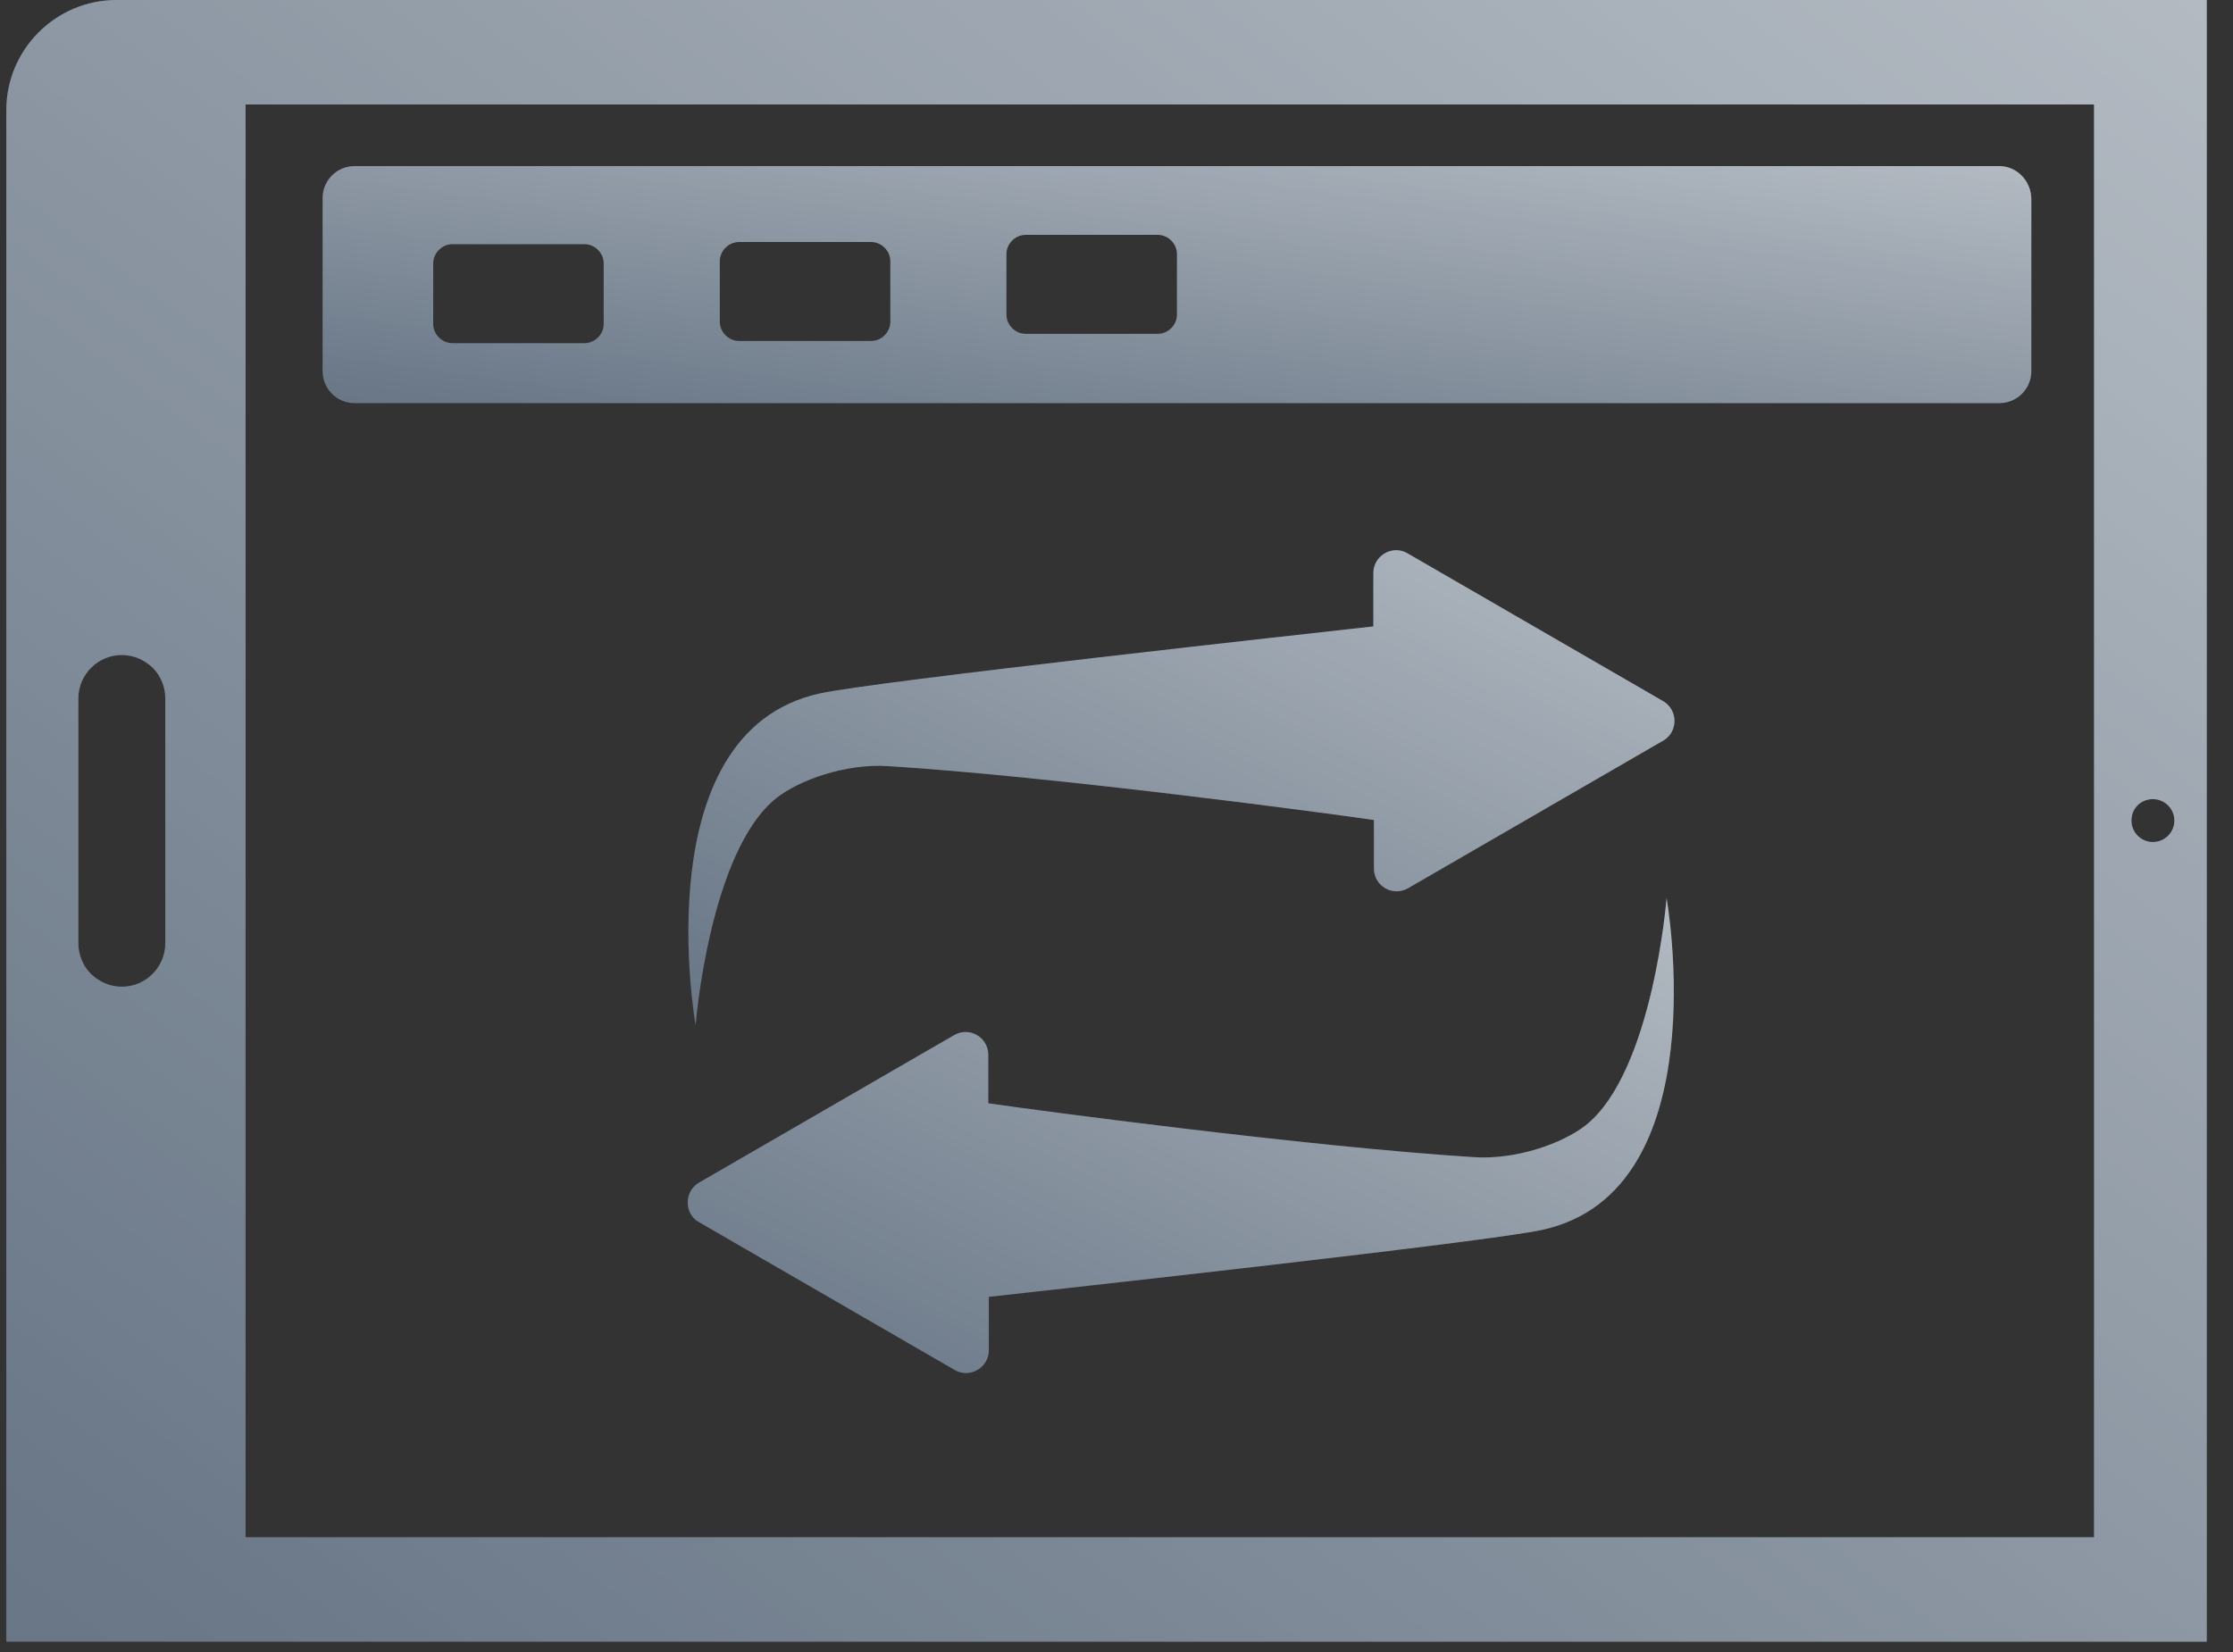
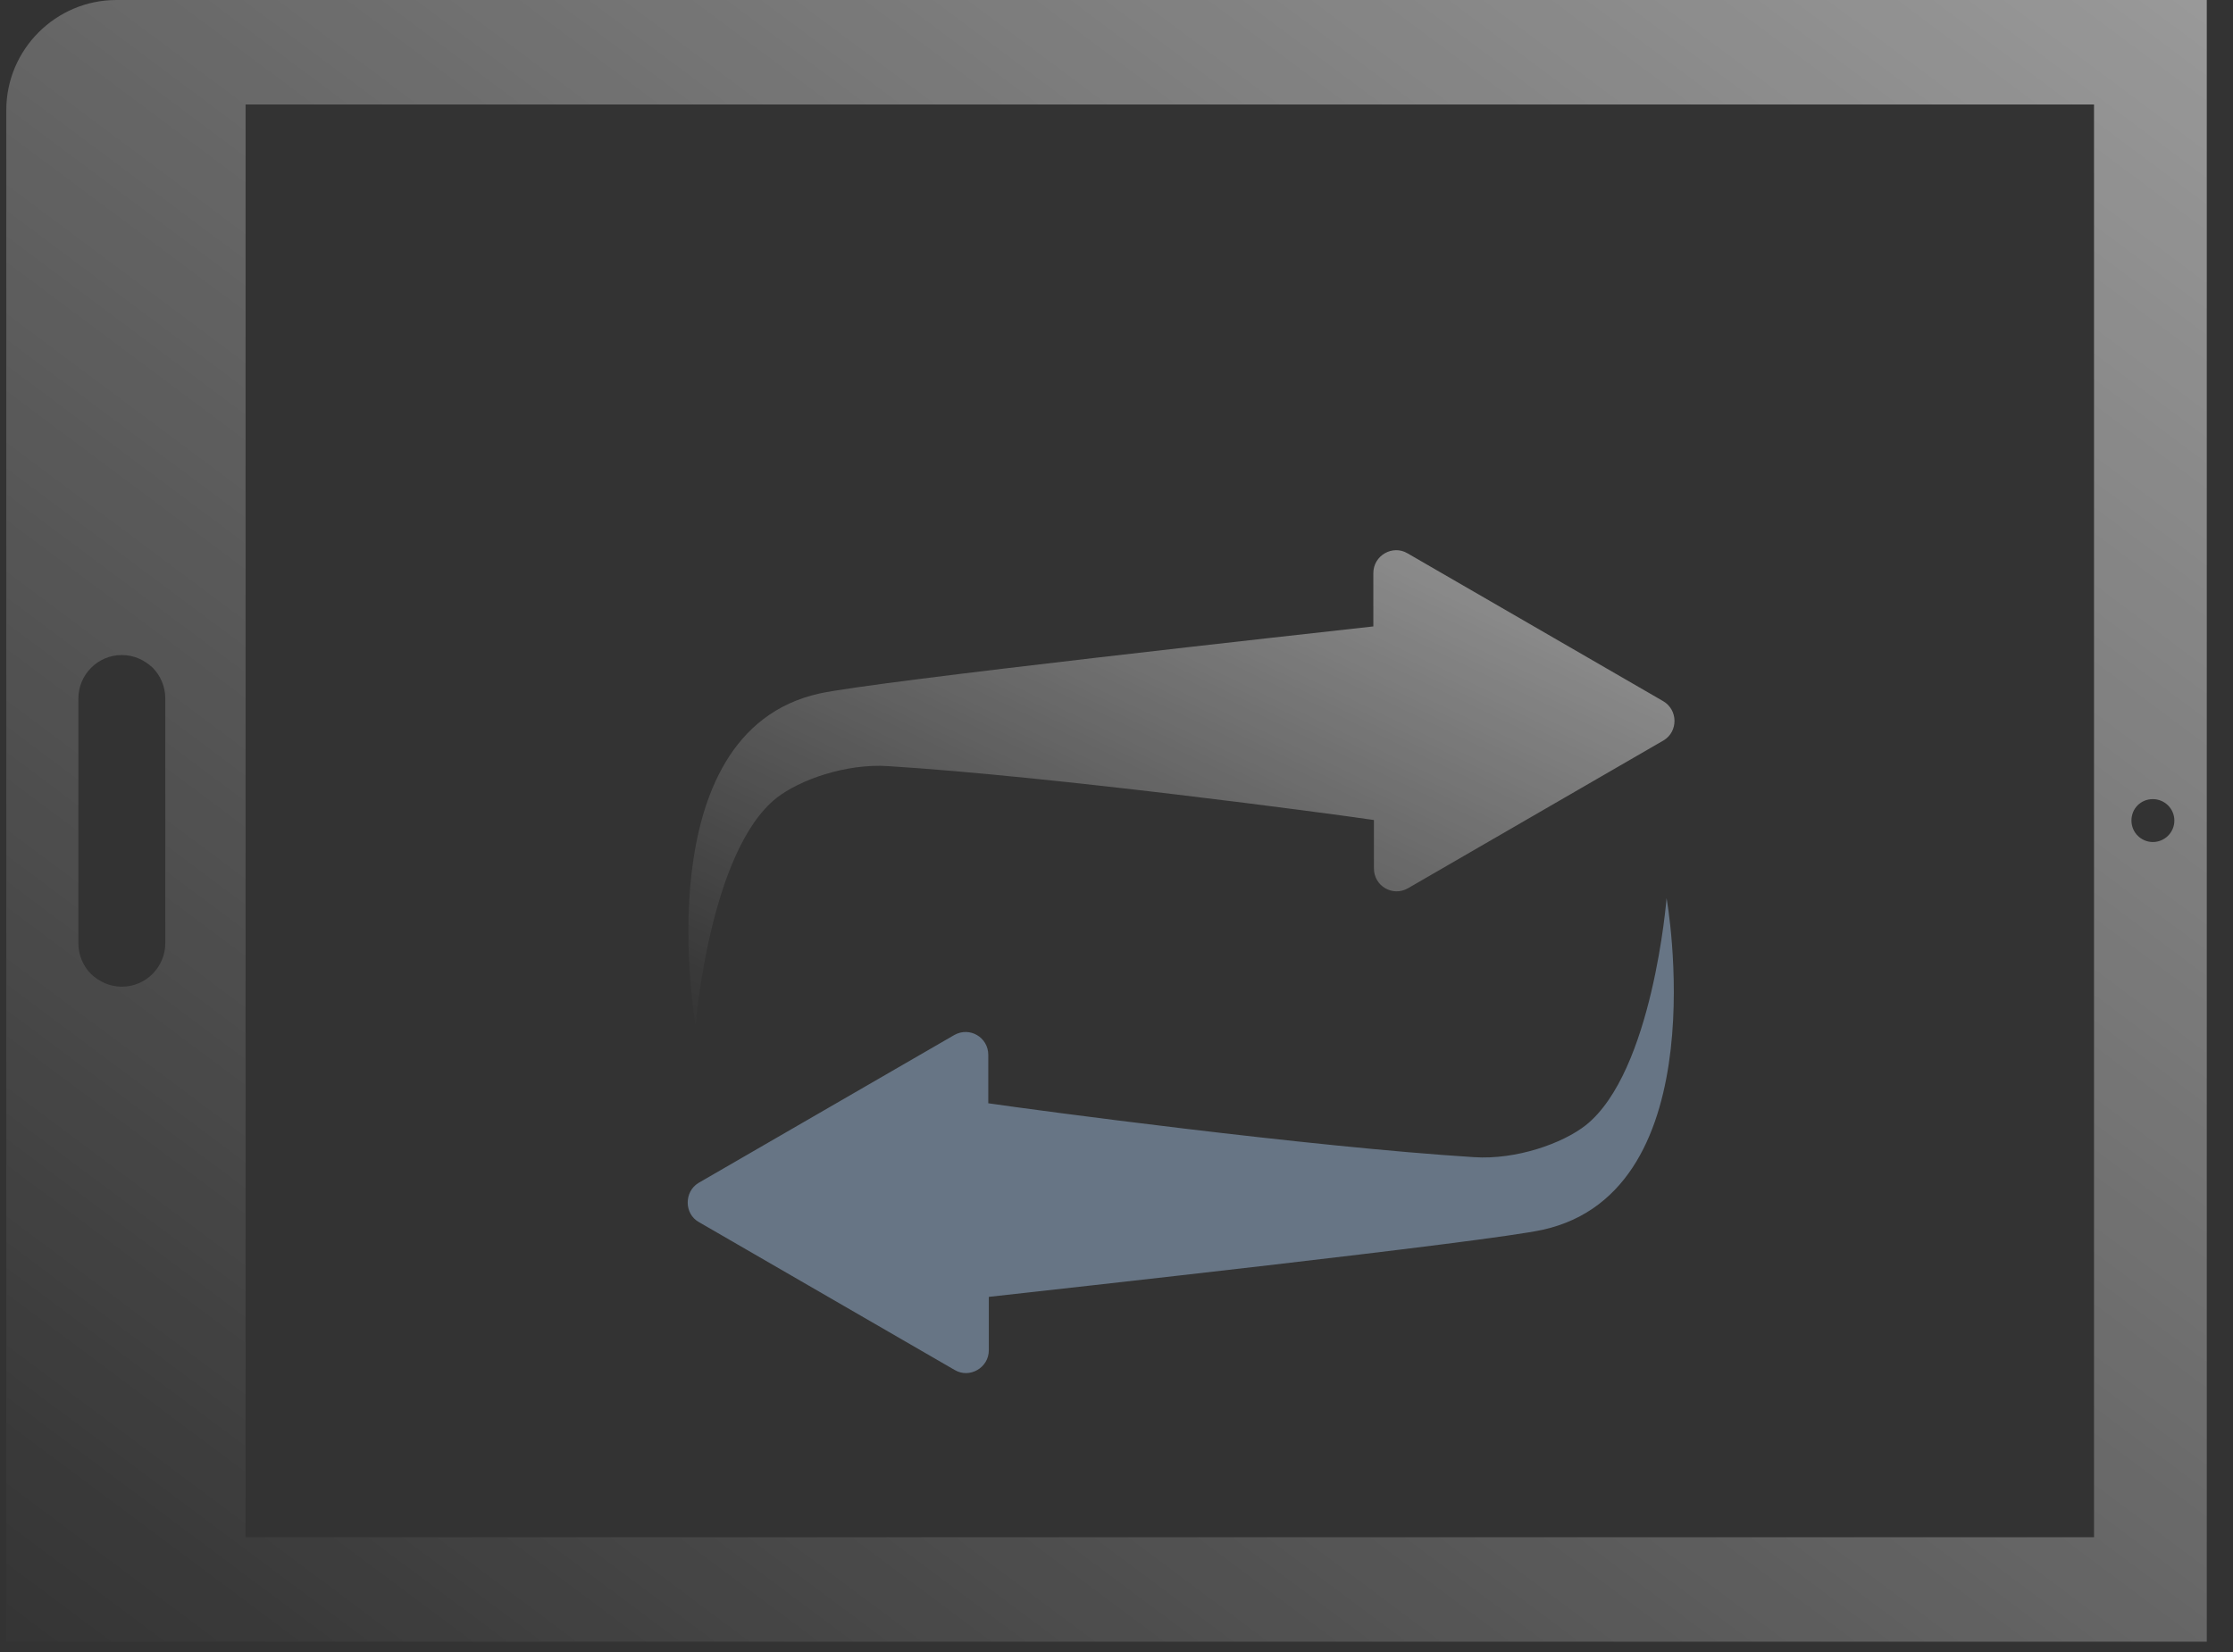
<svg xmlns="http://www.w3.org/2000/svg" width="50" height="37" viewBox="0 0 50 37" fill="none">
  <rect x="0" y="0" width="50" height="37" fill="#333333" stroke="none" />
-   <path d="M2.605 0C1.25 0 0.141 1.109 0.141 2.464V36.769H49.413V0H2.605ZM3.701 21.125C3.701 21.655 3.27 22.099 2.728 22.099C2.457 22.099 2.223 21.988 2.038 21.815C1.866 21.643 1.755 21.396 1.755 21.125V15.644C1.755 15.114 2.186 14.671 2.728 14.671C2.999 14.671 3.233 14.782 3.418 14.954C3.59 15.127 3.701 15.373 3.701 15.644V21.125ZM46.888 34.429H5.499V2.34H46.888V34.429ZM48.206 18.859C47.947 18.859 47.726 18.649 47.726 18.378C47.726 18.108 47.935 17.898 48.206 17.898C48.465 17.898 48.687 18.108 48.687 18.378C48.687 18.649 48.465 18.859 48.206 18.859Z" fill="#677585" />
  <path d="M2.605 0C1.25 0 0.141 1.109 0.141 2.464V36.769H49.413V0H2.605ZM3.701 21.125C3.701 21.655 3.27 22.099 2.728 22.099C2.457 22.099 2.223 21.988 2.038 21.815C1.866 21.643 1.755 21.396 1.755 21.125V15.644C1.755 15.114 2.186 14.671 2.728 14.671C2.999 14.671 3.233 14.782 3.418 14.954C3.59 15.127 3.701 15.373 3.701 15.644V21.125ZM46.888 34.429H5.499V2.34H46.888V34.429ZM48.206 18.859C47.947 18.859 47.726 18.649 47.726 18.378C47.726 18.108 47.935 17.898 48.206 17.898C48.465 17.898 48.687 18.108 48.687 18.378C48.687 18.649 48.465 18.859 48.206 18.859Z" fill="url(#paint0_linear)" style="mix-blend-mode:overlay" />
-   <path d="M44.769 3.72H7.938C7.544 3.72 7.224 4.04 7.224 4.434V8.315C7.224 8.709 7.544 9.029 7.938 9.029H44.769C45.163 9.029 45.484 8.709 45.484 8.315V4.434C45.471 4.04 45.151 3.72 44.769 3.72ZM13.518 7.255C13.518 7.489 13.321 7.686 13.087 7.686H10.131C9.897 7.686 9.7 7.489 9.7 7.255V5.9C9.7 5.666 9.897 5.469 10.131 5.469H13.087C13.321 5.469 13.518 5.666 13.518 5.9V7.255ZM19.936 7.206C19.936 7.44 19.739 7.637 19.505 7.637H16.549C16.315 7.637 16.117 7.44 16.117 7.206V5.851C16.117 5.617 16.315 5.42 16.549 5.42H19.505C19.739 5.42 19.936 5.617 19.936 5.851V7.206ZM26.354 7.046C26.354 7.28 26.157 7.477 25.923 7.477H22.966C22.732 7.477 22.535 7.28 22.535 7.046V5.691C22.535 5.457 22.732 5.26 22.966 5.26H25.923C26.157 5.26 26.354 5.457 26.354 5.691V7.046Z" fill="#677585" />
-   <path d="M44.769 3.72H7.938C7.544 3.72 7.224 4.04 7.224 4.434V8.315C7.224 8.709 7.544 9.029 7.938 9.029H44.769C45.163 9.029 45.484 8.709 45.484 8.315V4.434C45.471 4.04 45.151 3.72 44.769 3.72ZM13.518 7.255C13.518 7.489 13.321 7.686 13.087 7.686H10.131C9.897 7.686 9.7 7.489 9.7 7.255V5.9C9.7 5.666 9.897 5.469 10.131 5.469H13.087C13.321 5.469 13.518 5.666 13.518 5.9V7.255ZM19.936 7.206C19.936 7.44 19.739 7.637 19.505 7.637H16.549C16.315 7.637 16.117 7.44 16.117 7.206V5.851C16.117 5.617 16.315 5.42 16.549 5.42H19.505C19.739 5.42 19.936 5.617 19.936 5.851V7.206ZM26.354 7.046C26.354 7.28 26.157 7.477 25.923 7.477H22.966C22.732 7.477 22.535 7.28 22.535 7.046V5.691C22.535 5.457 22.732 5.26 22.966 5.26H25.923C26.157 5.26 26.354 5.457 26.354 5.691V7.046Z" fill="url(#paint1_linear)" style="mix-blend-mode:overlay" />
-   <path d="M37.243 15.705L31.515 12.392C31.183 12.195 30.751 12.441 30.751 12.835V14.03C29.433 14.178 19.554 15.262 18.347 15.533C14.405 16.408 15.576 22.961 15.576 22.961C15.576 22.961 15.884 19.068 17.386 17.873C17.904 17.467 18.938 17.097 19.887 17.159C23.607 17.393 29.754 18.218 30.764 18.366V19.45C30.764 19.844 31.183 20.091 31.527 19.894L37.255 16.58C37.576 16.383 37.576 15.902 37.243 15.705Z" fill="#677585" />
  <path d="M37.243 15.705L31.515 12.392C31.183 12.195 30.751 12.441 30.751 12.835V14.03C29.433 14.178 19.554 15.262 18.347 15.533C14.405 16.408 15.576 22.961 15.576 22.961C15.576 22.961 15.884 19.068 17.386 17.873C17.904 17.467 18.938 17.097 19.887 17.159C23.607 17.393 29.754 18.218 30.764 18.366V19.45C30.764 19.844 31.183 20.091 31.527 19.894L37.255 16.58C37.576 16.383 37.576 15.902 37.243 15.705Z" fill="url(#paint2_linear)" style="mix-blend-mode:overlay" />
  <path d="M15.649 27.371L21.377 30.684C21.71 30.881 22.141 30.635 22.141 30.241V29.046C23.459 28.898 33.338 27.814 34.545 27.543C38.487 26.669 37.317 20.116 37.317 20.116C37.317 20.116 37.009 24.008 35.506 25.203C34.989 25.609 33.954 25.979 33.005 25.917C29.285 25.683 23.139 24.858 22.129 24.71V23.626C22.129 23.232 21.71 22.986 21.365 23.183L15.637 26.496C15.317 26.693 15.317 27.186 15.649 27.371Z" fill="#677585" />
-   <path d="M15.649 27.371L21.377 30.684C21.71 30.881 22.141 30.635 22.141 30.241V29.046C23.459 28.898 33.338 27.814 34.545 27.543C38.487 26.669 37.317 20.116 37.317 20.116C37.317 20.116 37.009 24.008 35.506 25.203C34.989 25.609 33.954 25.979 33.005 25.917C29.285 25.683 23.139 24.858 22.129 24.71V23.626C22.129 23.232 21.71 22.986 21.365 23.183L15.637 26.496C15.317 26.693 15.317 27.186 15.649 27.371Z" fill="url(#paint3_linear)" style="mix-blend-mode:overlay" />
  <defs>
    <linearGradient id="paint0_linear" x1="24.777" y1="55.154" x2="60.026" y2="7.92" gradientUnits="userSpaceOnUse">
      <stop stop-color="white" stop-opacity="0.01" />
      <stop offset="0.056" stop-color="white" stop-opacity="0.028" />
      <stop offset="0.655" stop-color="white" stop-opacity="0.327" />
      <stop offset="0.91" stop-color="white" stop-opacity="0.455" />
      <stop offset="0.957" stop-color="white" stop-opacity="0.478" />
      <stop offset="1" stop-color="white" stop-opacity="0.5" />
    </linearGradient>
    <linearGradient id="paint1_linear" x1="26.354" y1="11.684" x2="27.799" y2="1.266" gradientUnits="userSpaceOnUse">
      <stop stop-color="white" stop-opacity="0.01" />
      <stop offset="0.056" stop-color="white" stop-opacity="0.028" />
      <stop offset="0.655" stop-color="white" stop-opacity="0.327" />
      <stop offset="0.91" stop-color="white" stop-opacity="0.455" />
      <stop offset="0.957" stop-color="white" stop-opacity="0.478" />
      <stop offset="1" stop-color="white" stop-opacity="0.5" />
    </linearGradient>
    <linearGradient id="paint2_linear" x1="26.454" y1="28.28" x2="34.773" y2="11.012" gradientUnits="userSpaceOnUse">
      <stop stop-color="white" stop-opacity="0.01" />
      <stop offset="0.056" stop-color="white" stop-opacity="0.028" />
      <stop offset="0.655" stop-color="white" stop-opacity="0.327" />
      <stop offset="0.91" stop-color="white" stop-opacity="0.455" />
      <stop offset="0.957" stop-color="white" stop-opacity="0.478" />
      <stop offset="1" stop-color="white" stop-opacity="0.5" />
    </linearGradient>
    <linearGradient id="paint3_linear" x1="26.439" y1="36.073" x2="34.758" y2="18.805" gradientUnits="userSpaceOnUse">
      <stop stop-color="white" stop-opacity="0.01" />
      <stop offset="0.056" stop-color="white" stop-opacity="0.028" />
      <stop offset="0.655" stop-color="white" stop-opacity="0.327" />
      <stop offset="0.91" stop-color="white" stop-opacity="0.455" />
      <stop offset="0.957" stop-color="white" stop-opacity="0.478" />
      <stop offset="1" stop-color="white" stop-opacity="0.5" />
    </linearGradient>
  </defs>
</svg>